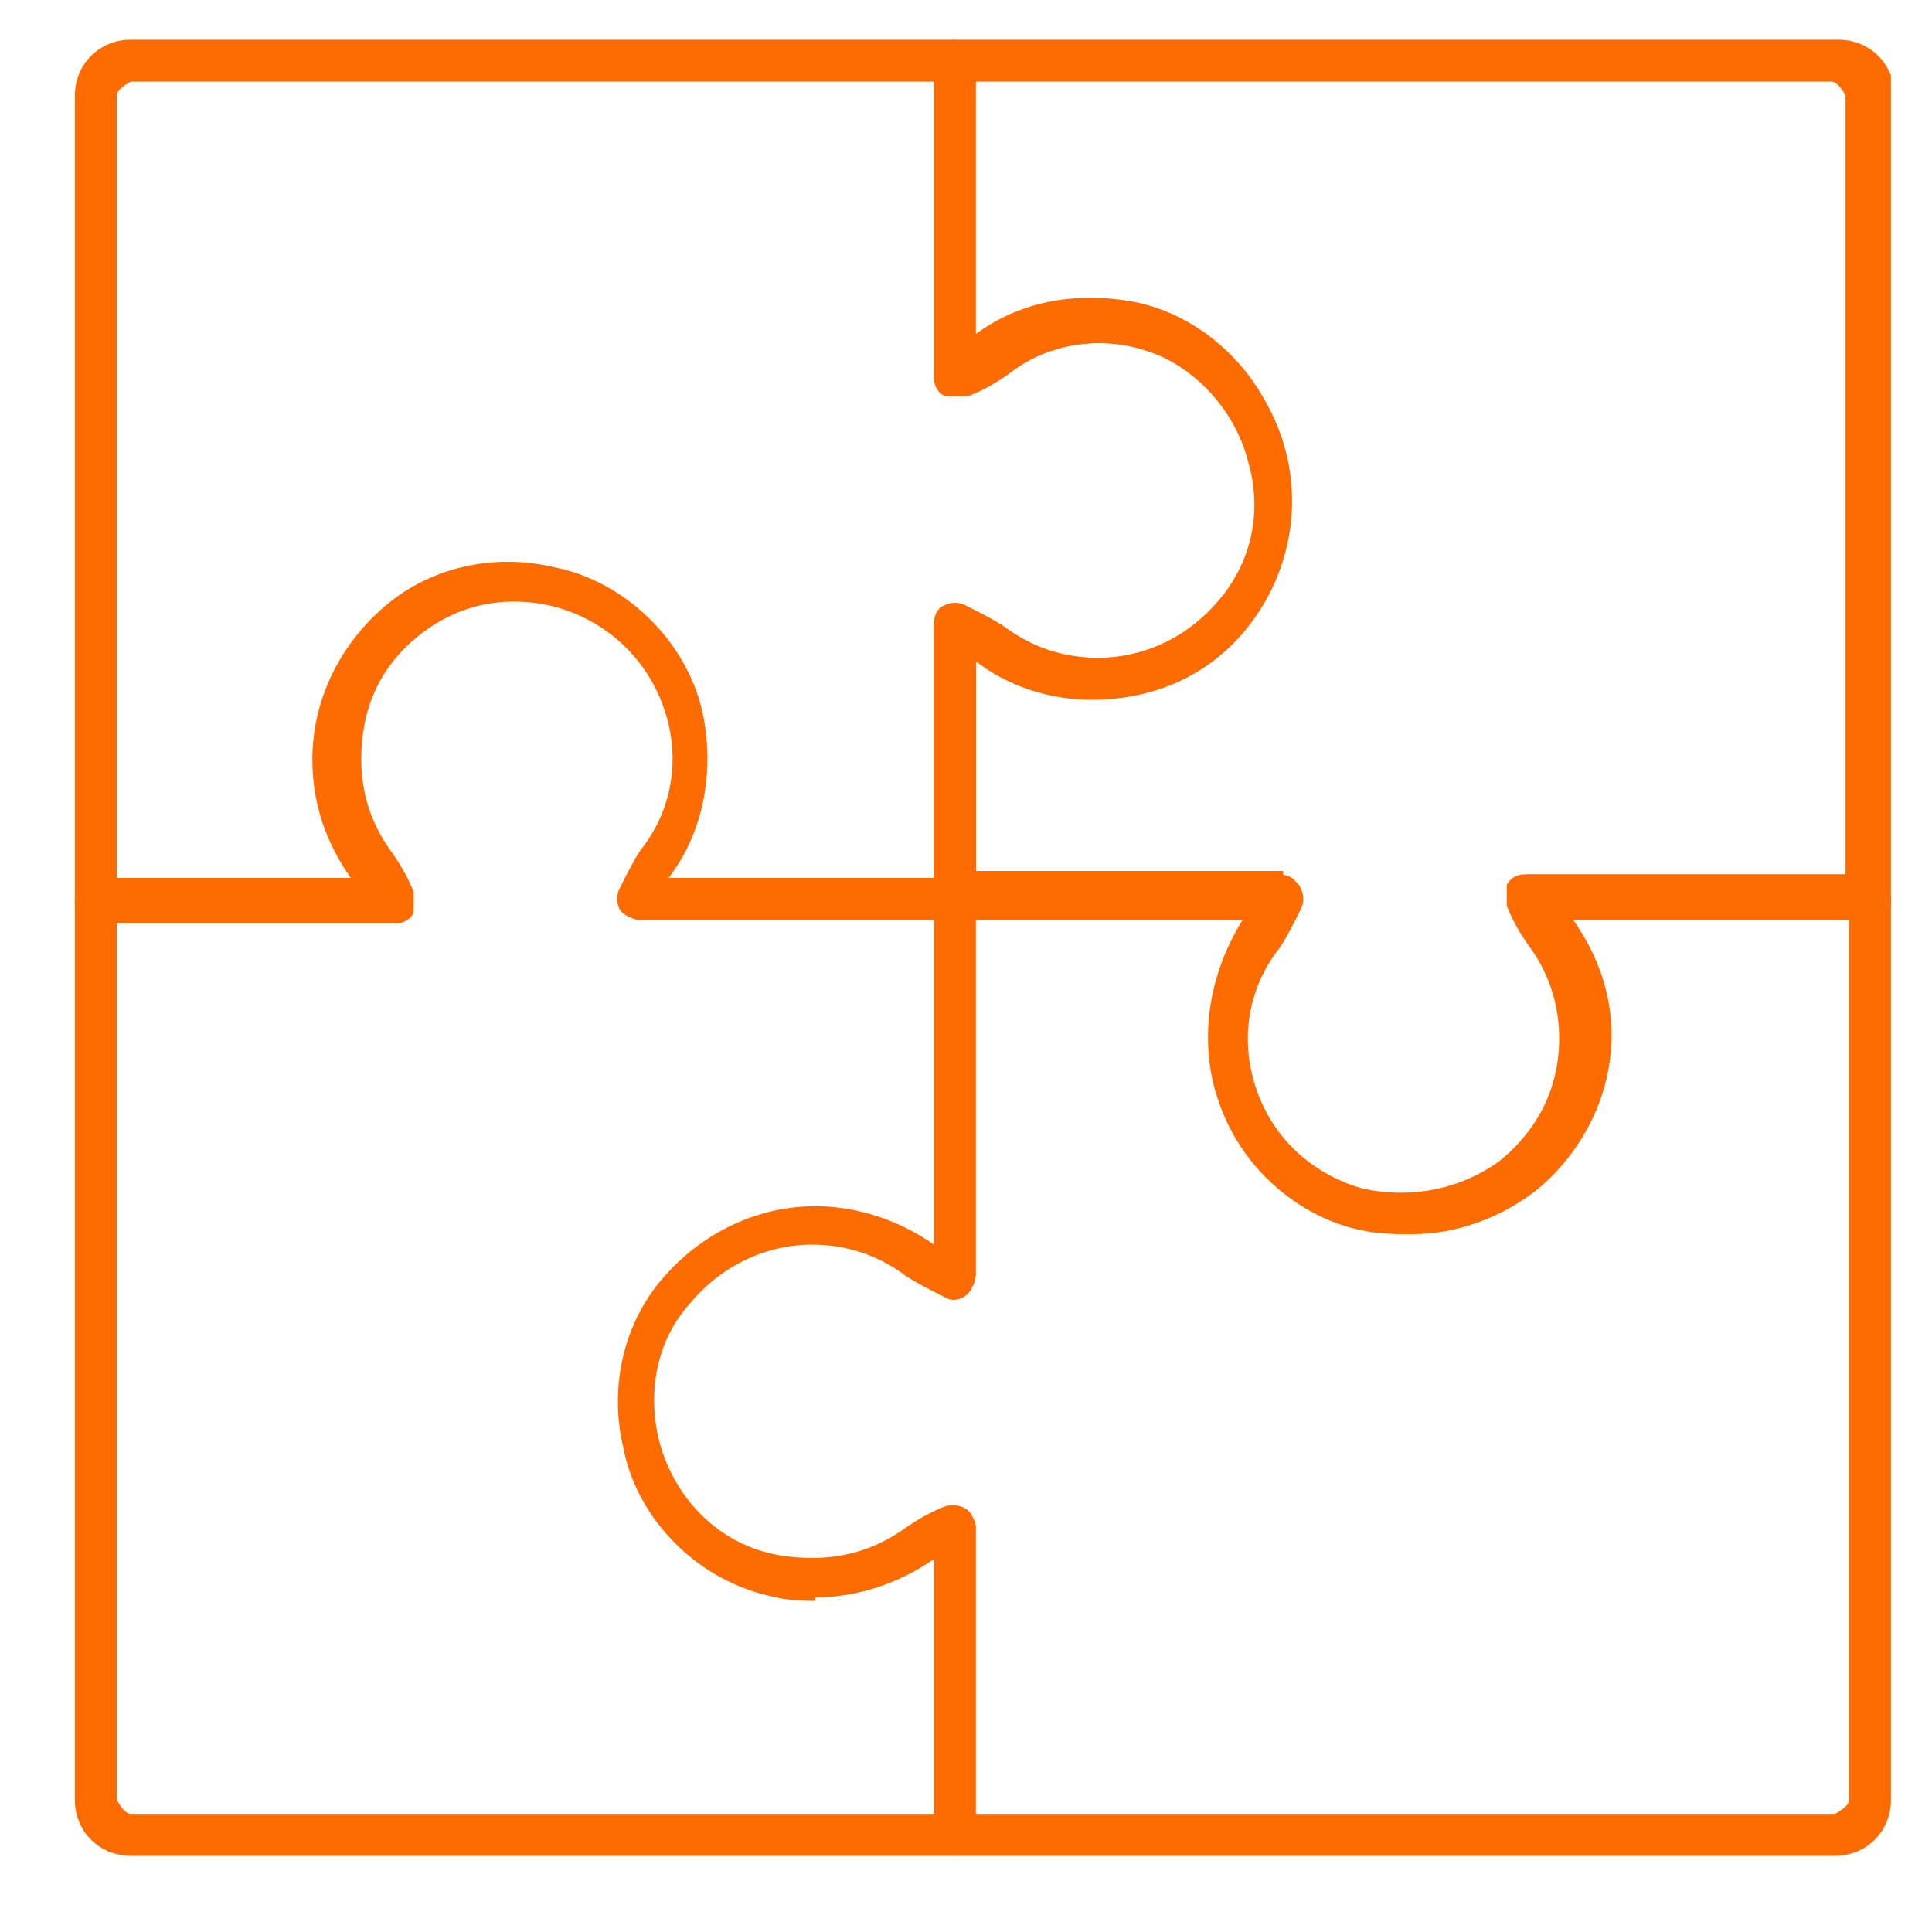
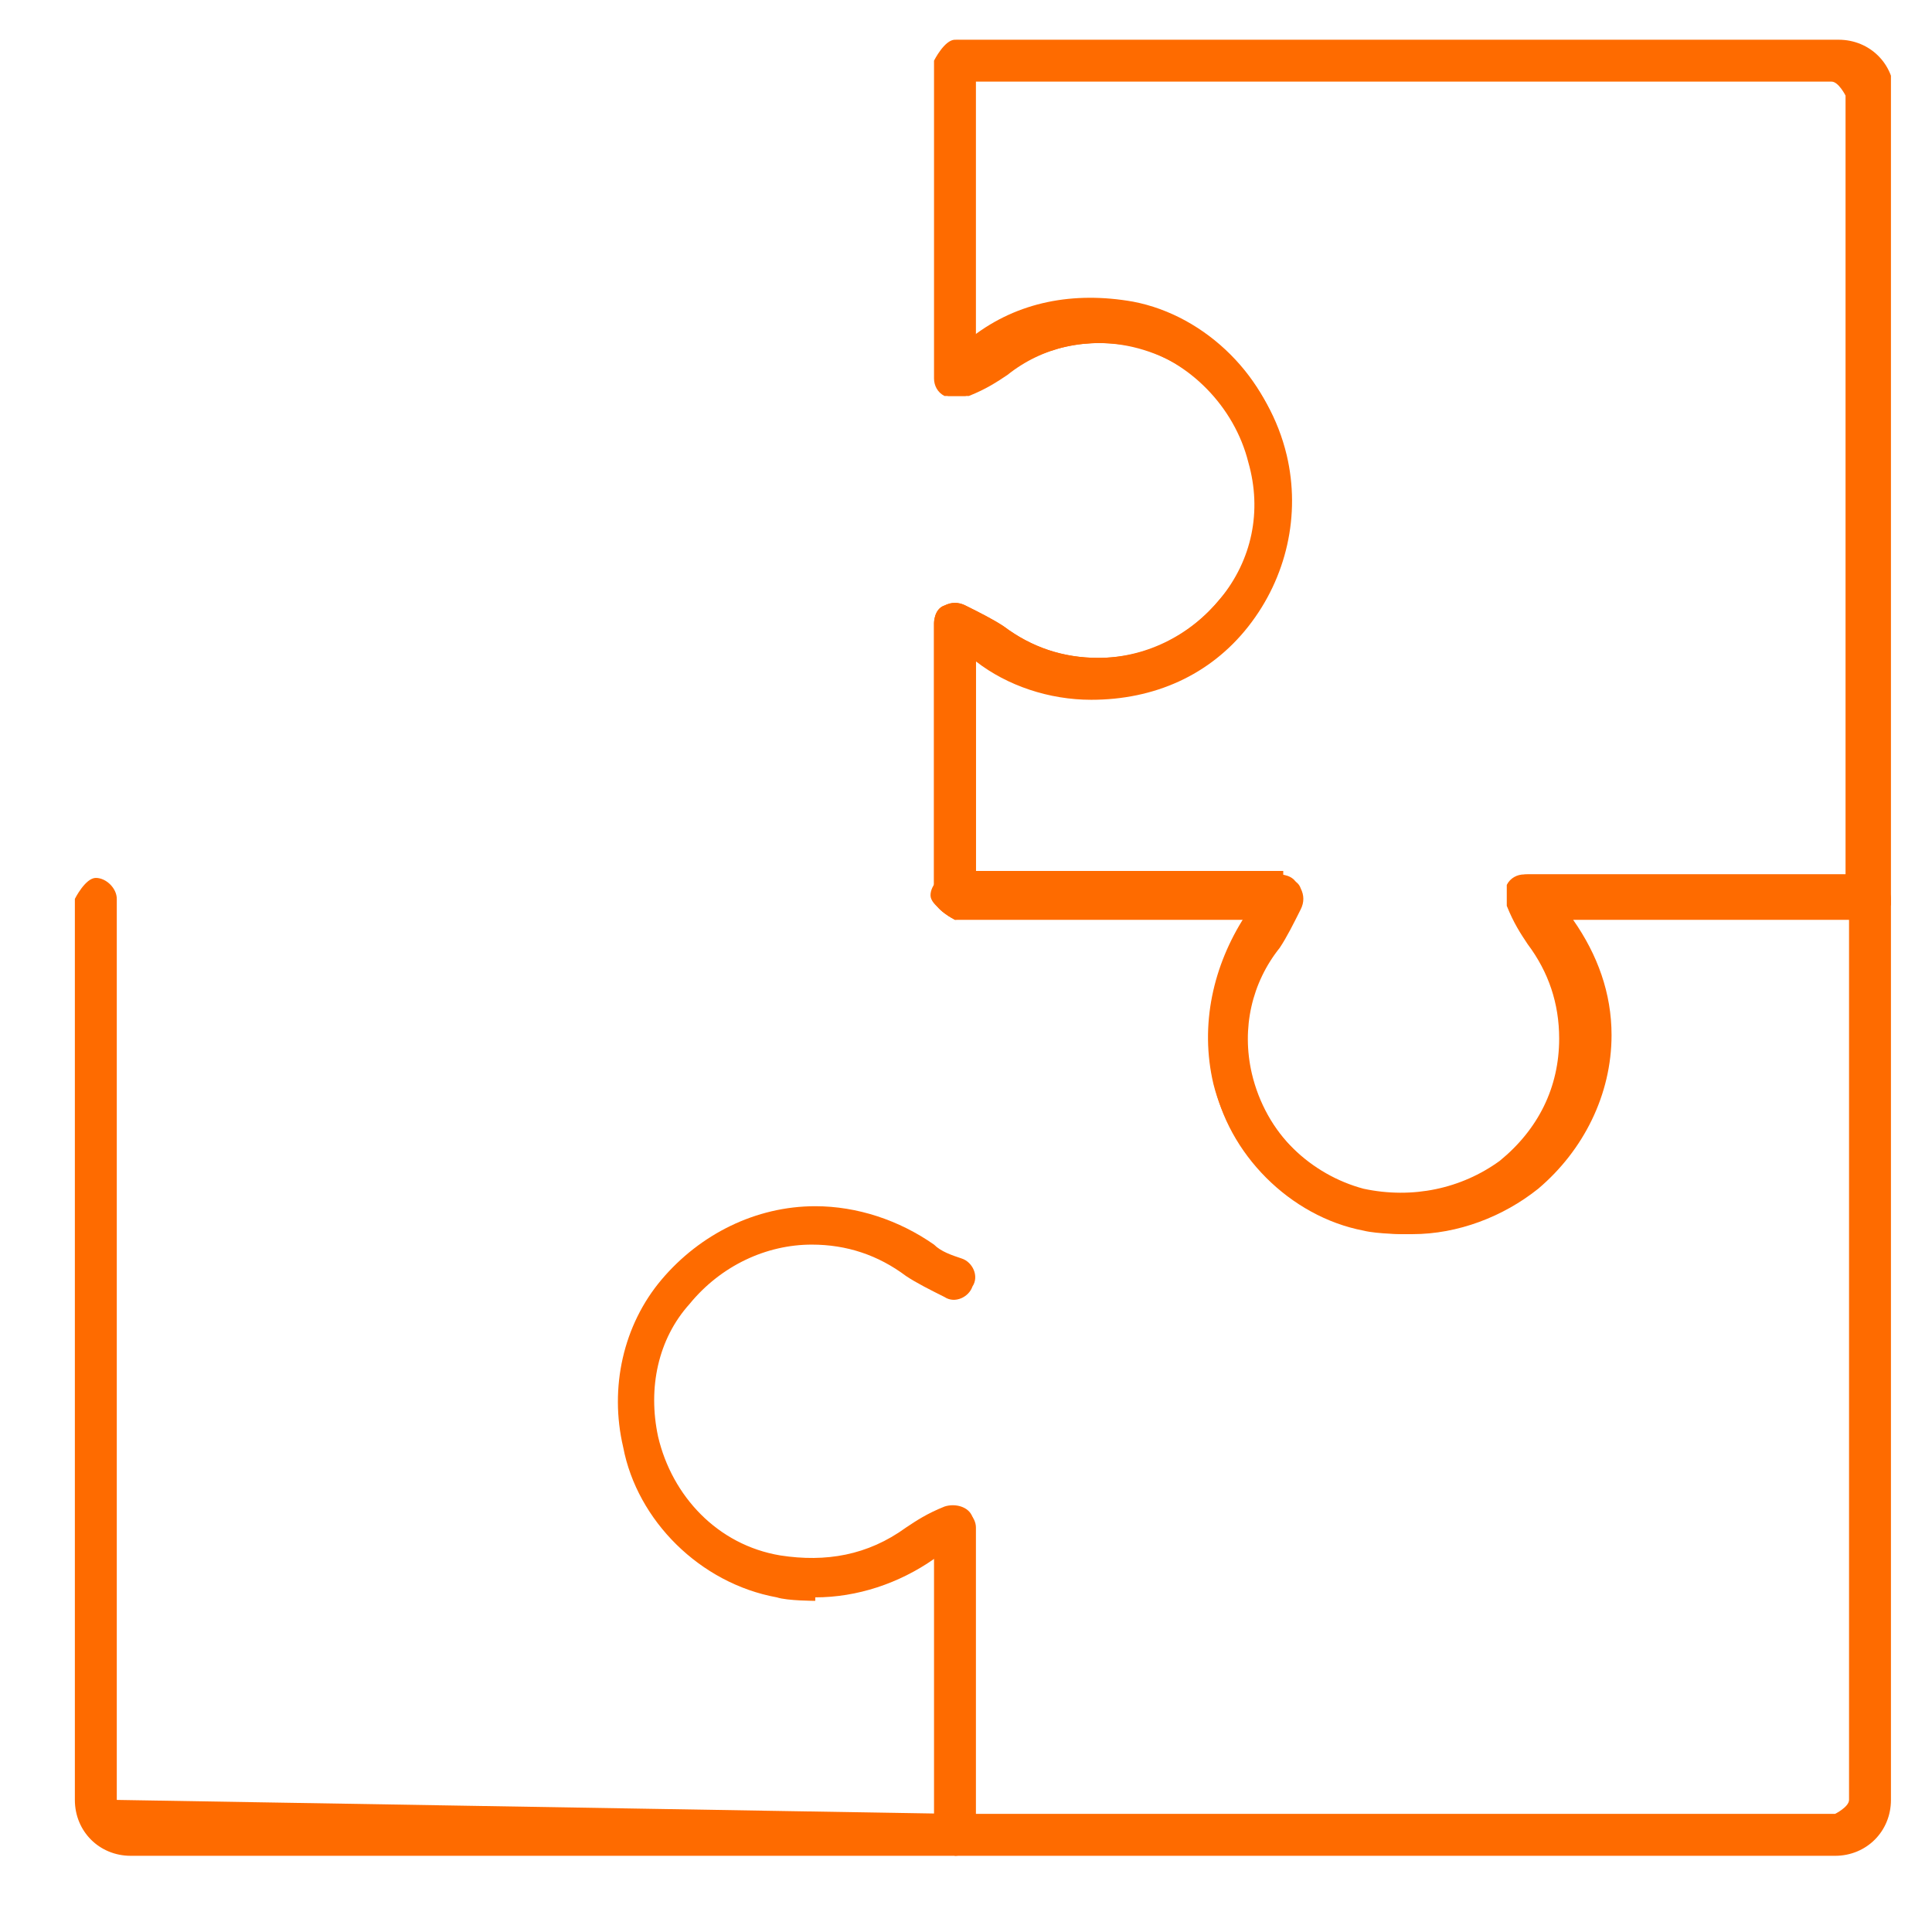
<svg xmlns="http://www.w3.org/2000/svg" width="500" zoomAndPan="magnify" viewBox="0 0 375 375" height="500" preserveAspectRatio="xMidYMid meet" version="1.0">
  <defs>
    <clipPath id="bf4101e1d1">
      <path d="M 181 170 L 367.031 170 L 367.031 360.211 L 181 360.211 Z M 181 170 " clip-rule="nonzero" />
    </clipPath>
    <clipPath id="e69f85e73c">
      <path d="M 14.531 170 L 190 170 L 190 360.211 L 14.531 360.211 Z M 14.531 170 " clip-rule="nonzero" />
    </clipPath>
    <clipPath id="238b41ea3c">
-       <path d="M 14.531 7.711 L 190 7.711 L 190 180 L 14.531 180 Z M 14.531 7.711 " clip-rule="nonzero" />
-     </clipPath>
+       </clipPath>
    <clipPath id="edbf802188">
      <path d="M 181 7.711 L 367.031 7.711 L 367.031 240 L 181 240 Z M 181 7.711 " clip-rule="nonzero" />
    </clipPath>
    <clipPath id="831a83d762">
      <path d="M 181 7.711 L 251 7.711 L 251 179 L 181 179 Z M 181 7.711 " clip-rule="nonzero" />
    </clipPath>
  </defs>
-   <path fill="#fe6b00" d="M 185.359 251.746 C 185.359 251.746 181.293 249.715 181.293 247.68 L 181.293 174.469 C 181.293 174.469 183.324 170.402 185.359 170.402 C 187.391 170.402 189.426 172.438 189.426 174.469 L 189.426 247.68 C 189.426 247.68 187.391 251.746 185.359 251.746 Z M 185.359 251.746 " fill-opacity="1" fill-rule="nonzero" />
  <g clip-path="url(#bf4101e1d1)">
    <path fill="#fe6b00" d="M 356.188 360.211 L 185.359 360.211 C 185.359 360.211 181.293 358.176 181.293 356.141 L 181.293 296.488 C 181.293 296.488 183.324 292.422 185.359 292.422 C 187.391 292.422 189.426 294.453 189.426 296.488 L 189.426 352.074 L 356.188 352.074 C 356.188 352.074 358.898 350.719 358.898 349.363 L 358.898 174.469 C 358.898 174.469 360.93 170.402 362.965 170.402 C 365 170.402 367.031 172.438 367.031 174.469 L 367.031 349.363 C 367.031 355.465 362.285 360.211 356.188 360.211 Z M 356.188 360.211 " fill-opacity="1" fill-rule="nonzero" />
  </g>
  <path fill="#fe6b00" d="M 158.242 310.723 C 158.242 310.723 152.82 310.723 150.785 310.047 C 135.875 307.336 123.672 295.133 120.961 280.898 C 118.25 269.375 120.961 257.172 128.418 248.359 C 135.875 239.547 146.719 234.125 158.242 234.125 C 166.379 234.125 174.512 236.836 181.293 241.578 C 182.648 242.934 184.68 243.613 186.715 244.293 C 188.75 244.969 190.105 247.68 188.75 249.715 C 188.07 251.746 185.359 253.105 183.324 251.746 C 180.613 250.391 177.902 249.035 175.867 247.68 C 170.445 243.613 164.344 241.578 157.566 241.578 C 148.754 241.578 139.941 245.648 133.84 253.105 C 127.738 259.883 125.703 269.375 127.738 278.863 C 130.449 290.387 139.262 299.879 151.465 301.91 C 160.277 303.266 168.41 301.91 175.867 296.488 C 177.902 295.133 179.938 293.777 183.324 292.422 C 185.359 291.742 188.07 292.422 188.75 294.453 C 189.426 296.488 188.75 299.199 186.715 299.879 C 184.68 300.555 182.648 301.91 181.293 302.59 C 174.512 307.336 166.379 310.047 158.242 310.047 Z M 158.242 310.723 " fill-opacity="1" fill-rule="nonzero" />
  <g clip-path="url(#e69f85e73c)">
-     <path fill="#fe6b00" d="M 185.359 360.211 L 25.379 360.211 C 19.277 360.211 14.531 355.465 14.531 349.363 L 14.531 174.469 C 14.531 174.469 16.566 170.402 18.598 170.402 C 20.633 170.402 22.668 172.438 22.668 174.469 L 22.668 349.363 C 22.668 349.363 24.023 352.074 25.379 352.074 L 185.359 352.074 C 185.359 352.074 189.426 354.109 189.426 356.141 C 189.426 358.176 187.391 360.211 185.359 360.211 Z M 185.359 360.211 " fill-opacity="1" fill-rule="nonzero" />
+     <path fill="#fe6b00" d="M 185.359 360.211 L 25.379 360.211 C 19.277 360.211 14.531 355.465 14.531 349.363 L 14.531 174.469 C 14.531 174.469 16.566 170.402 18.598 170.402 C 20.633 170.402 22.668 172.438 22.668 174.469 L 22.668 349.363 L 185.359 352.074 C 185.359 352.074 189.426 354.109 189.426 356.141 C 189.426 358.176 187.391 360.211 185.359 360.211 Z M 185.359 360.211 " fill-opacity="1" fill-rule="nonzero" />
  </g>
  <g clip-path="url(#238b41ea3c)">
    <path fill="#fe6b00" d="M 185.359 178.535 L 123.672 178.535 C 123.672 178.535 120.961 177.859 120.281 176.504 C 119.605 175.148 119.605 173.793 120.281 172.438 C 121.637 169.723 122.992 167.012 124.348 164.98 C 129.773 158.199 131.805 149.387 129.773 140.574 C 127.062 129.051 118.25 120.238 106.723 117.527 C 97.234 115.492 88.422 117.527 80.965 123.629 C 73.508 129.73 70.117 137.863 70.117 147.355 C 70.117 154.133 72.152 160.234 76.219 165.656 C 77.574 167.691 78.93 169.723 80.285 173.113 C 80.285 174.469 80.285 175.824 80.285 177.18 C 79.609 178.535 78.254 179.215 76.898 179.215 L 18.598 179.215 C 18.598 179.215 14.531 177.18 14.531 175.148 L 14.531 18.555 C 14.531 12.453 19.277 7.711 25.379 7.711 L 185.359 7.711 C 185.359 7.711 189.426 9.742 189.426 11.777 C 189.426 13.812 187.391 15.844 185.359 15.844 L 25.379 15.844 C 25.379 15.844 22.668 17.199 22.668 18.555 L 22.668 170.402 L 68.086 170.402 C 63.34 163.625 60.629 156.168 60.629 147.355 C 60.629 135.828 66.051 124.984 74.863 117.527 C 83.676 110.07 95.879 107.359 107.402 110.07 C 121.637 112.781 133.84 124.984 136.551 139.219 C 138.586 150.066 136.551 161.59 129.773 170.402 L 184.004 170.402 C 184.004 170.402 188.07 172.438 188.07 174.469 C 188.07 176.504 186.035 178.535 184.004 178.535 Z M 185.359 178.535 " fill-opacity="1" fill-rule="nonzero" />
  </g>
  <g clip-path="url(#edbf802188)">
    <path fill="#fe6b00" d="M 272.805 239.547 C 272.805 239.547 267.383 239.547 264.672 238.867 C 250.438 236.156 238.234 223.953 235.523 209.719 C 233.488 198.871 235.523 188.027 242.301 178.535 L 185.359 178.535 C 185.359 178.535 181.293 176.504 181.293 174.469 L 181.293 120.918 C 181.293 120.918 181.293 118.203 183.324 117.527 C 184.68 116.848 186.035 116.848 187.391 117.527 C 190.105 118.883 192.816 120.238 194.848 121.594 C 200.273 125.66 206.375 127.695 213.152 127.695 C 221.965 127.695 230.777 123.629 236.879 116.172 C 242.98 109.391 245.012 99.902 242.98 90.41 C 240.266 78.887 231.453 70.074 219.93 67.363 C 211.117 65.328 202.305 67.363 195.527 72.785 C 193.492 74.141 191.461 75.5 188.07 76.855 C 186.715 76.855 185.359 76.855 184.004 76.855 C 182.648 76.176 181.969 74.82 181.969 73.465 L 181.969 11.777 C 181.969 11.777 184.004 7.711 186.035 7.711 L 356.863 7.711 C 362.965 7.711 367.711 12.453 367.711 18.555 L 367.711 174.469 C 367.711 174.469 365.676 178.535 363.641 178.535 L 305.344 178.535 C 310.09 185.316 312.801 192.773 312.801 200.906 C 312.801 212.43 307.379 223.277 298.566 230.734 C 291.785 236.156 282.973 239.547 274.16 239.547 Z M 249.078 170.402 C 249.078 170.402 251.793 170.402 252.469 172.438 C 253.148 173.793 253.148 175.148 252.469 176.504 C 251.113 179.215 249.758 181.926 248.402 183.961 C 242.98 190.738 240.945 199.551 242.98 208.363 C 245.691 219.887 254.504 228.699 266.027 231.41 C 274.84 233.445 284.328 231.41 291.785 225.312 C 299.242 219.211 303.312 211.074 303.312 201.586 C 303.312 194.805 301.277 188.703 297.211 183.281 C 295.855 181.25 294.5 179.215 293.141 175.824 C 293.141 174.469 293.141 173.113 293.141 171.758 C 293.82 170.402 295.176 169.723 296.531 169.723 L 358.219 169.723 L 358.219 18.555 C 358.219 18.555 356.863 15.844 355.508 15.844 L 188.75 15.844 L 188.75 65.328 C 197.562 58.551 208.406 56.516 219.93 58.551 C 234.168 61.262 246.367 73.465 249.078 87.699 C 251.793 99.223 249.078 111.426 241.625 120.238 C 234.168 129.051 223.32 134.473 211.797 134.473 C 203.66 134.473 195.527 131.762 189.426 127.016 L 189.426 169.047 L 249.078 169.047 Z M 249.078 170.402 " fill-opacity="1" fill-rule="nonzero" />
  </g>
  <g clip-path="url(#831a83d762)">
    <path fill="#fe6b00" d="M 185.359 178.535 C 185.359 178.535 181.293 176.504 181.293 174.469 L 181.293 120.918 C 181.293 120.918 181.293 118.203 183.324 117.527 C 184.68 116.848 186.035 116.848 187.391 117.527 C 190.105 118.883 192.816 120.238 194.848 121.594 C 200.273 125.66 206.375 127.695 213.152 127.695 C 222.641 127.695 230.777 123.629 236.879 116.172 C 242.98 108.715 245.012 99.223 242.301 89.734 C 239.59 78.887 230.777 70.074 220.609 67.363 C 211.117 65.328 202.305 67.363 194.848 72.785 C 192.816 74.141 190.781 75.5 187.391 76.855 C 186.035 76.855 184.68 76.855 183.324 76.855 C 181.969 76.176 181.293 74.82 181.293 73.465 L 181.293 11.777 C 181.293 11.777 183.324 7.711 185.359 7.711 C 187.391 7.711 189.426 9.742 189.426 11.777 L 189.426 66.008 C 198.918 59.23 210.441 57.195 221.965 59.906 C 235.523 63.297 246.367 74.141 249.758 88.379 C 252.469 99.902 249.758 112.105 242.301 121.594 C 234.844 131.086 224 135.828 211.797 135.828 C 203.66 135.828 195.527 133.117 189.426 128.375 L 189.426 174.469 C 189.426 174.469 187.391 178.535 185.359 178.535 Z M 185.359 178.535 " fill-opacity="1" fill-rule="nonzero" />
  </g>
  <path fill="#fe6b00" d="M 272.805 239.547 C 272.805 239.547 266.703 239.547 263.992 238.191 C 250.438 234.801 238.91 223.953 235.523 210.398 C 232.812 198.871 235.523 187.348 241.625 177.859 L 184.68 177.859 C 184.68 177.859 180.613 175.824 180.613 173.793 C 180.613 171.758 182.648 169.723 184.68 169.723 L 248.402 169.723 C 248.402 169.723 251.113 169.723 251.793 171.758 C 252.469 173.113 252.469 174.469 251.793 175.824 C 250.438 178.535 249.078 181.25 247.723 183.281 C 242.301 190.738 240.266 199.551 242.98 209.043 C 245.691 219.887 254.504 228.023 264.672 230.734 C 274.16 232.766 283.652 230.734 291.109 225.312 C 298.566 219.211 302.633 211.074 302.633 201.586 C 302.633 194.805 300.598 188.703 296.531 183.281 C 295.176 181.25 293.82 179.215 292.465 175.824 C 292.465 174.469 292.465 173.113 292.465 171.758 C 293.141 170.402 294.5 169.723 295.855 169.723 L 361.609 169.723 C 361.609 169.723 365.676 171.758 365.676 173.793 C 365.676 175.824 363.641 177.859 361.609 177.859 L 303.312 177.859 C 308.055 184.637 310.766 192.094 310.766 200.23 C 310.766 211.754 305.344 223.277 296.531 230.734 C 289.754 236.156 280.941 238.867 272.805 238.867 Z M 272.805 239.547 " fill-opacity="1" fill-rule="nonzero" />
</svg>